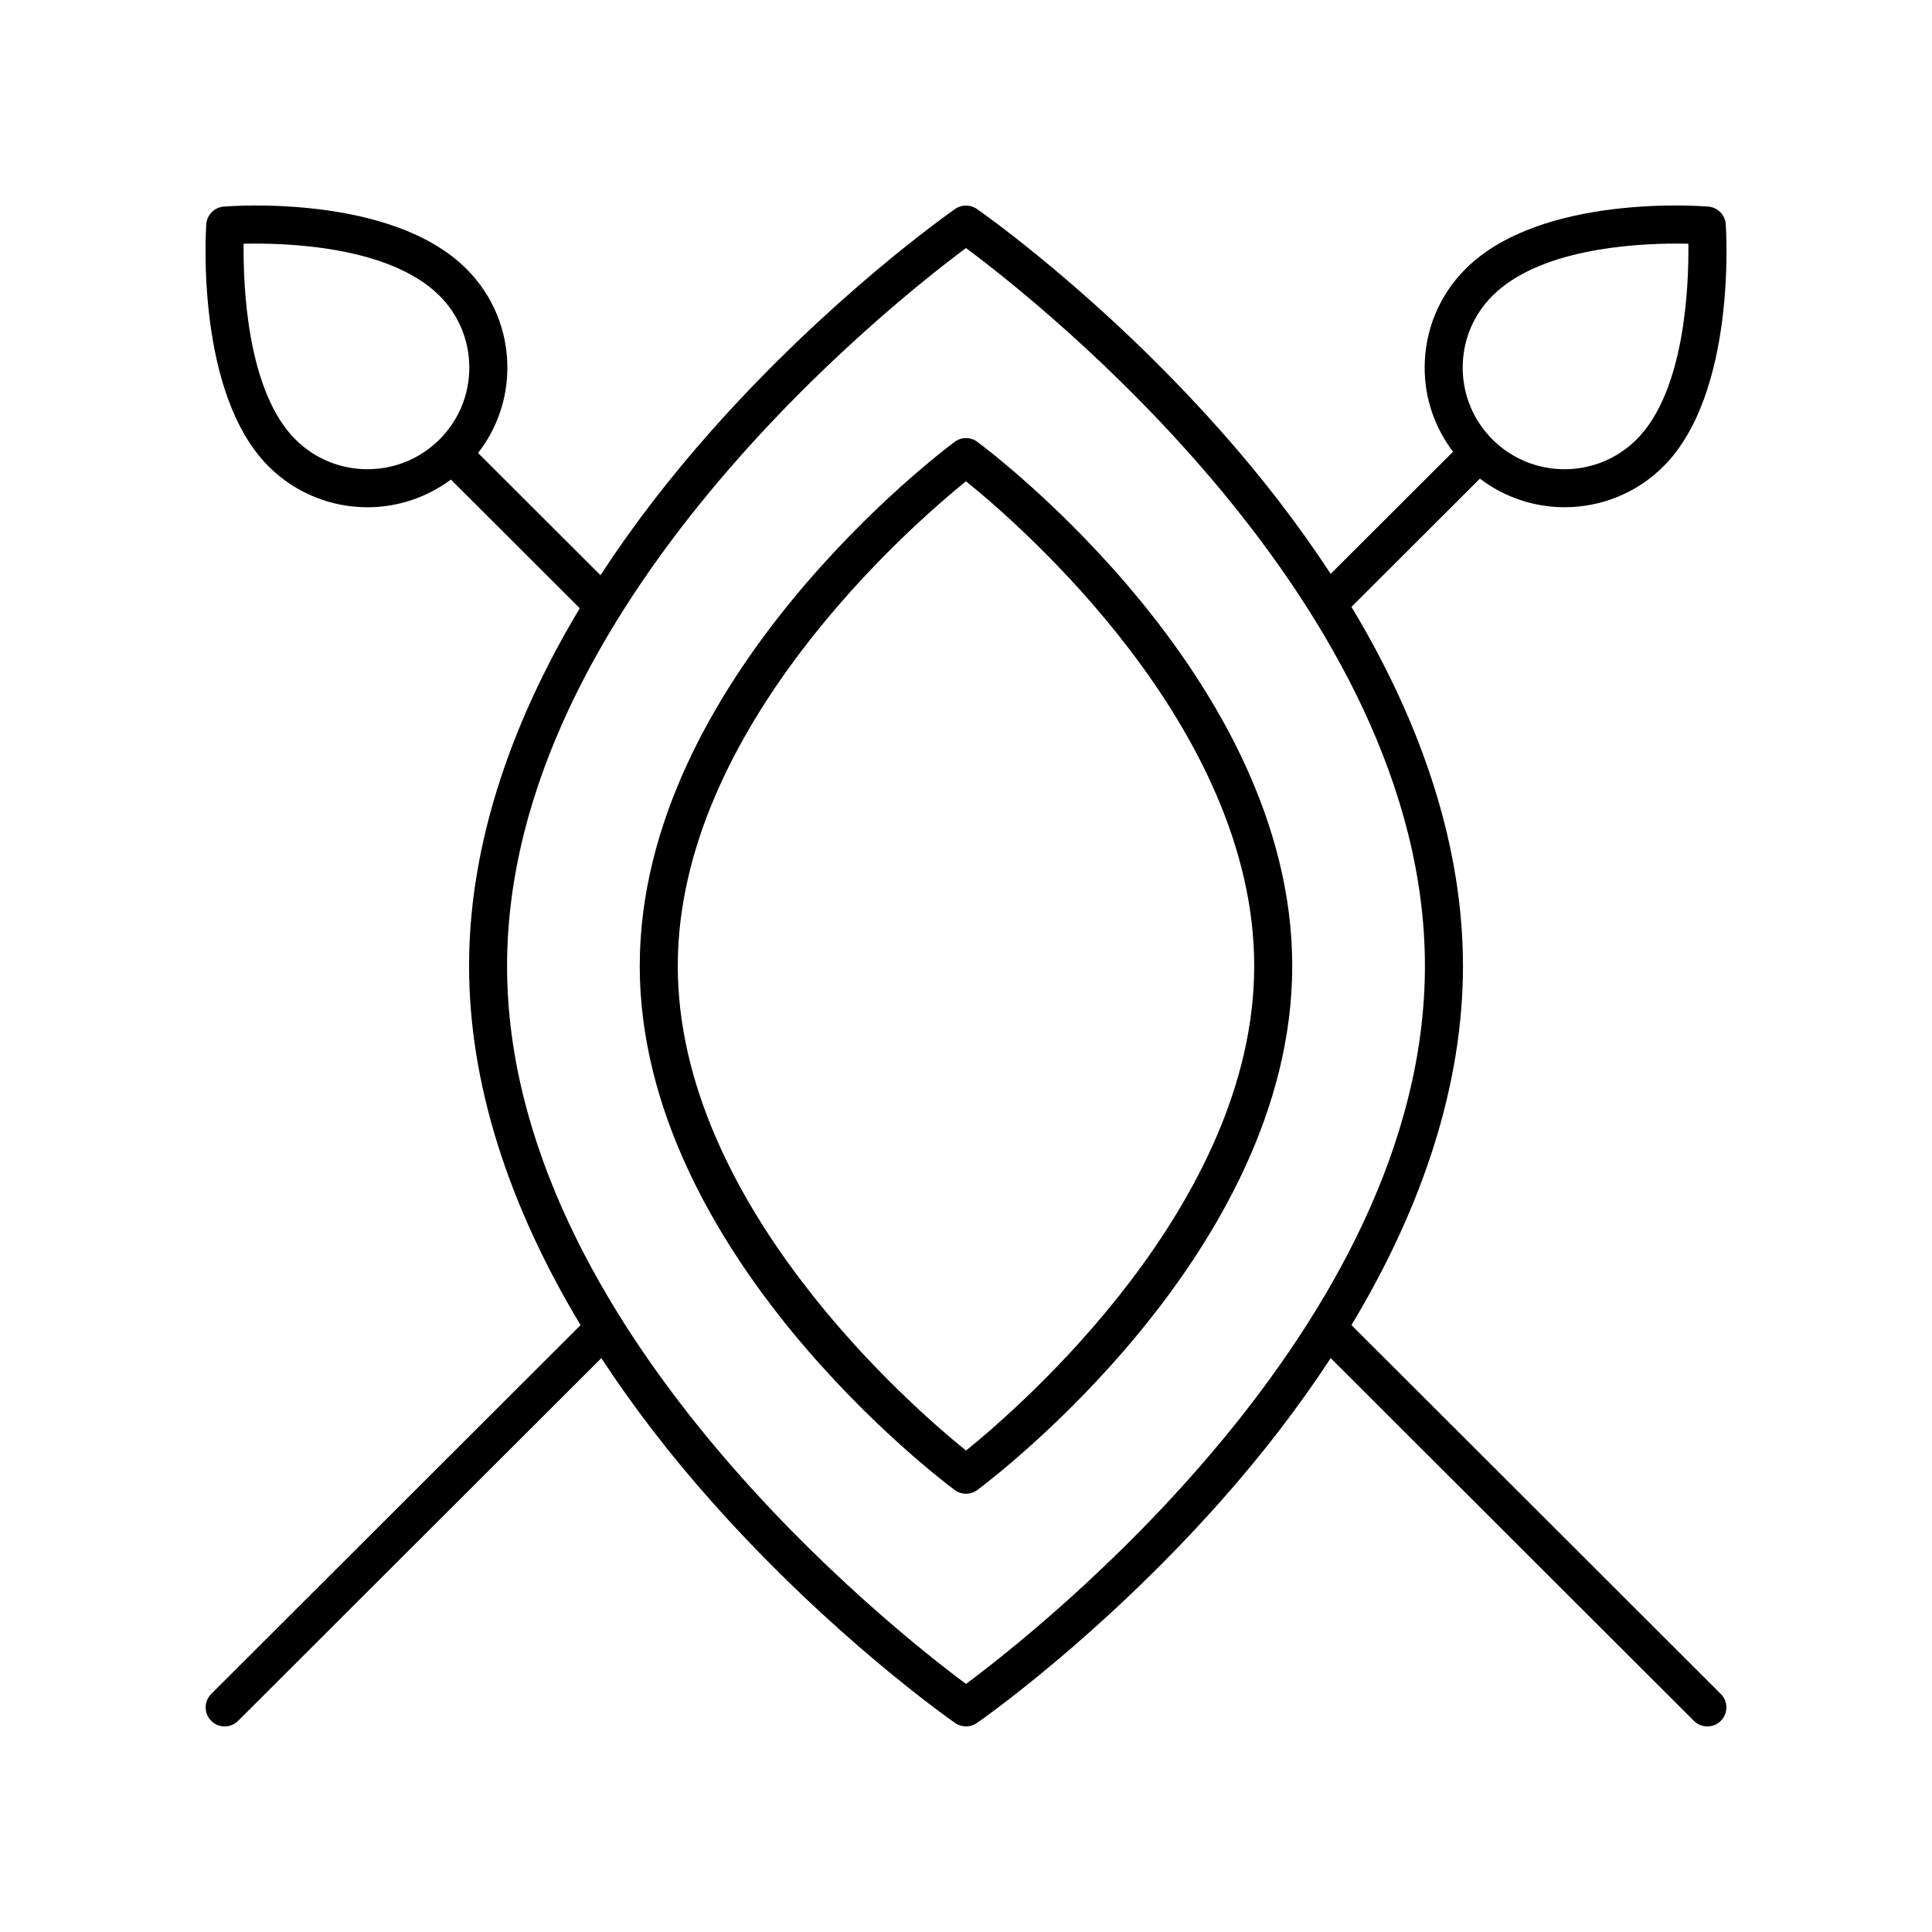
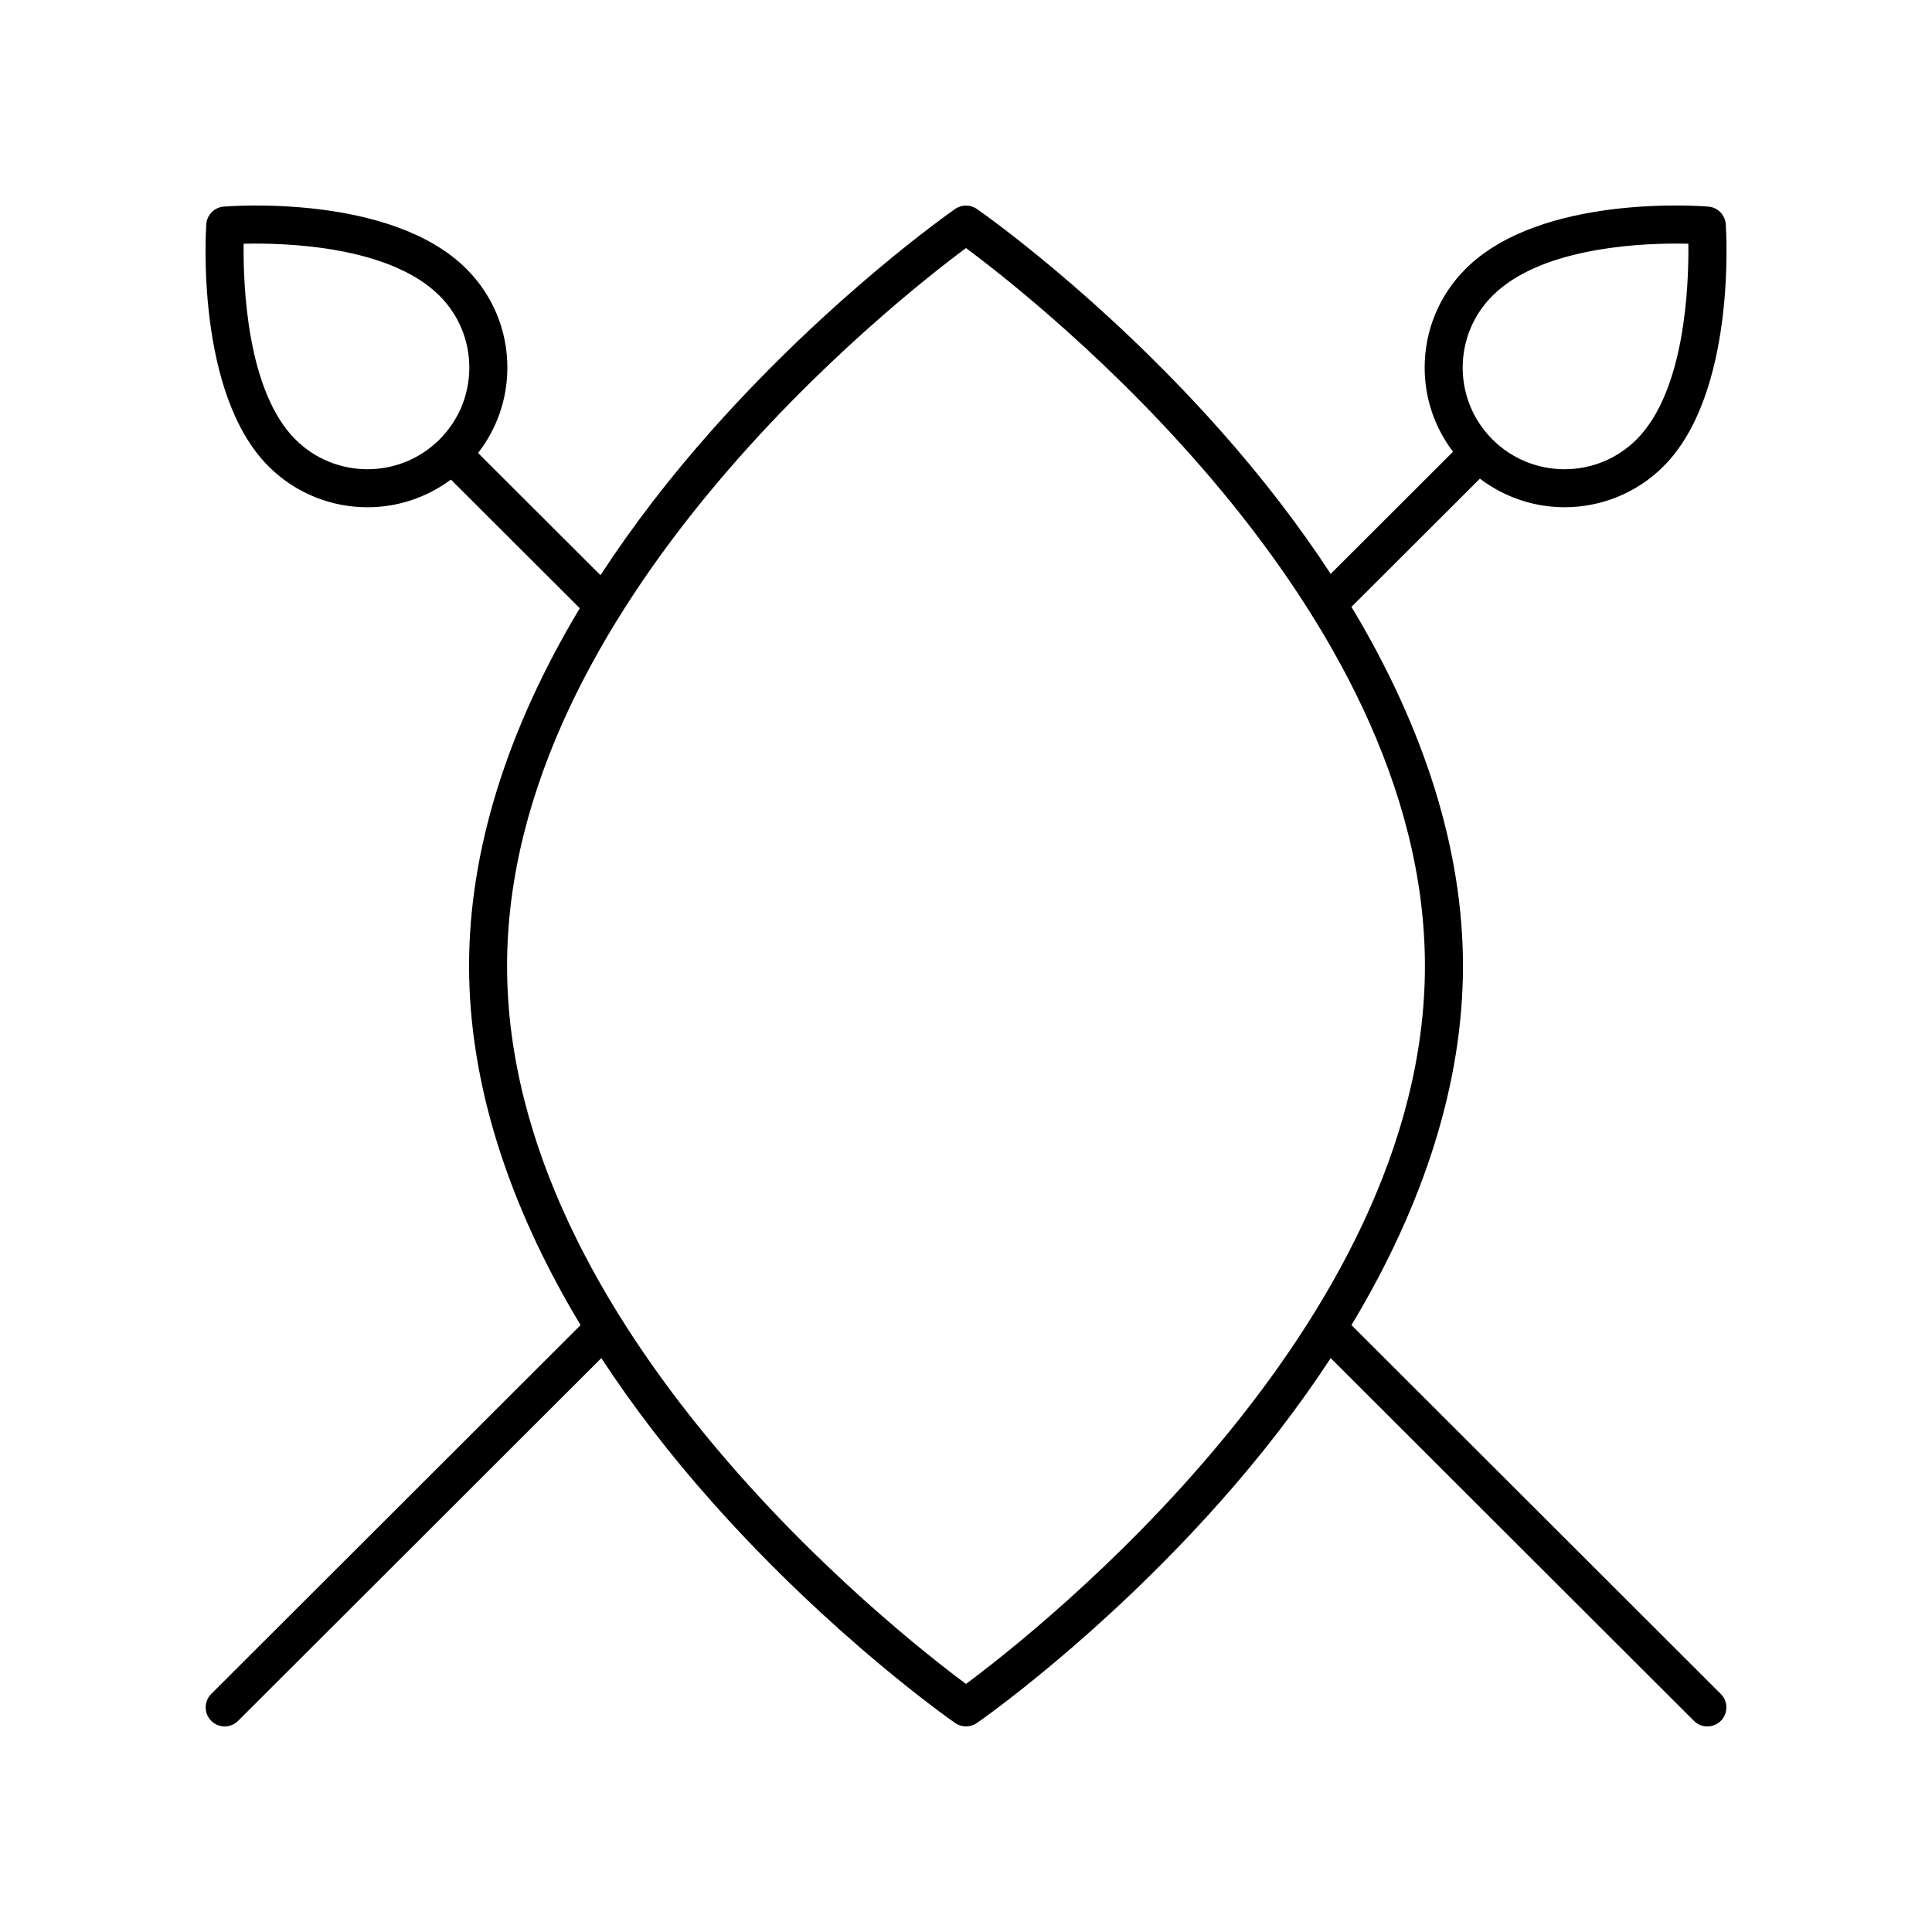
<svg xmlns="http://www.w3.org/2000/svg" fill="#000000" width="800px" height="800px" version="1.1" viewBox="144 144 512 512">
  <g>
-     <path d="m403 261.09c-1.781-1.324-4.223-1.324-6.004 0-3.406 2.527-83.457 62.758-83.457 138.89s80.051 136.36 83.457 138.88c0.891 0.664 1.945 0.992 3.004 0.992 1.055 0 2.109-0.328 3-0.992 3.406-2.527 83.457-62.754 83.457-138.88 0-76.133-80.051-136.36-83.457-138.89zm-3 267.32c-14.488-11.703-76.383-65.402-76.383-128.43 0-63.023 61.898-116.73 76.383-128.43 14.488 11.688 76.379 65.332 76.379 128.44 0.004 63.027-61.895 116.73-76.379 128.43z" />
    <path d="m596.73 198.75c-1.812-0.156-44.352-3.453-64.32 16.492-7 6.992-10.859 16.289-10.859 26.18 0 8.16 2.664 15.898 7.519 22.293l-32.422 32.367c-8.41-12.848-18.242-25.672-29.551-38.371-31.695-35.594-62.906-57.426-64.219-58.336-1.727-1.199-4.019-1.199-5.746 0-1.312 0.914-32.52 22.742-64.219 58.336-11.41 12.812-21.316 25.754-29.777 38.719l-32.441-32.387c5.012-6.453 7.762-14.316 7.762-22.617 0-9.891-3.856-19.188-10.859-26.18-19.969-19.941-62.52-16.641-64.32-16.492-2.481 0.207-4.438 2.191-4.609 4.676-0.125 1.824-2.852 44.828 16.52 64.176 7.227 7.215 16.715 10.824 26.203 10.824 7.793 0 15.562-2.473 22.102-7.34l34.156 34.098c-19.289 32.137-29.344 64.273-29.344 94.809 0 30.648 10.125 62.91 29.555 95.172l-97.879 97.746c-1.969 1.965-1.969 5.156-0.004 7.125 0.984 0.988 2.273 1.48 3.566 1.48 1.289 0 2.574-0.492 3.559-1.473l96.258-96.133c8.41 12.844 18.242 25.668 29.551 38.367 31.695 35.594 62.906 57.426 64.219 58.336 0.863 0.602 1.867 0.902 2.875 0.902s2.012-0.301 2.875-0.898c1.312-0.914 32.52-22.742 64.219-58.336 11.309-12.699 21.141-25.523 29.551-38.367l96.258 96.133c0.98 0.977 2.269 1.469 3.559 1.469 1.293 0 2.582-0.492 3.566-1.477 1.965-1.969 1.965-5.16-0.004-7.125l-97.883-97.75c19.43-32.266 29.555-64.523 29.555-95.172s-10.125-62.906-29.551-95.172l34.039-33.98c6.606 5.027 14.504 7.578 22.43 7.578 9.492 0 18.98-3.606 26.203-10.82 19.375-19.348 16.648-62.355 16.52-64.176-0.172-2.484-2.129-4.469-4.609-4.676zm-374.43 61.719c-12.895-12.879-13.871-40.949-13.734-51.879 10.852-0.254 38.594 0.488 51.902 13.777 5.094 5.09 7.902 11.855 7.902 19.051s-2.809 13.961-7.902 19.051c-10.52 10.508-27.641 10.512-38.168 0zm177.7 329.79c-18.668-13.852-121.62-94.598-121.62-190.26 0-95.594 102.96-176.41 121.62-190.26 18.672 13.848 121.62 94.594 121.62 190.26 0 95.594-102.96 176.4-121.62 190.26zm177.7-329.79c-10.523 10.508-27.645 10.508-38.168 0-5.094-5.09-7.902-11.855-7.902-19.051s2.809-13.961 7.902-19.051c12.168-12.152 36.414-13.816 48.762-13.816 1.16 0 2.211 0.016 3.141 0.035 0.137 10.934-0.84 39.008-13.734 51.883z" />
  </g>
</svg>